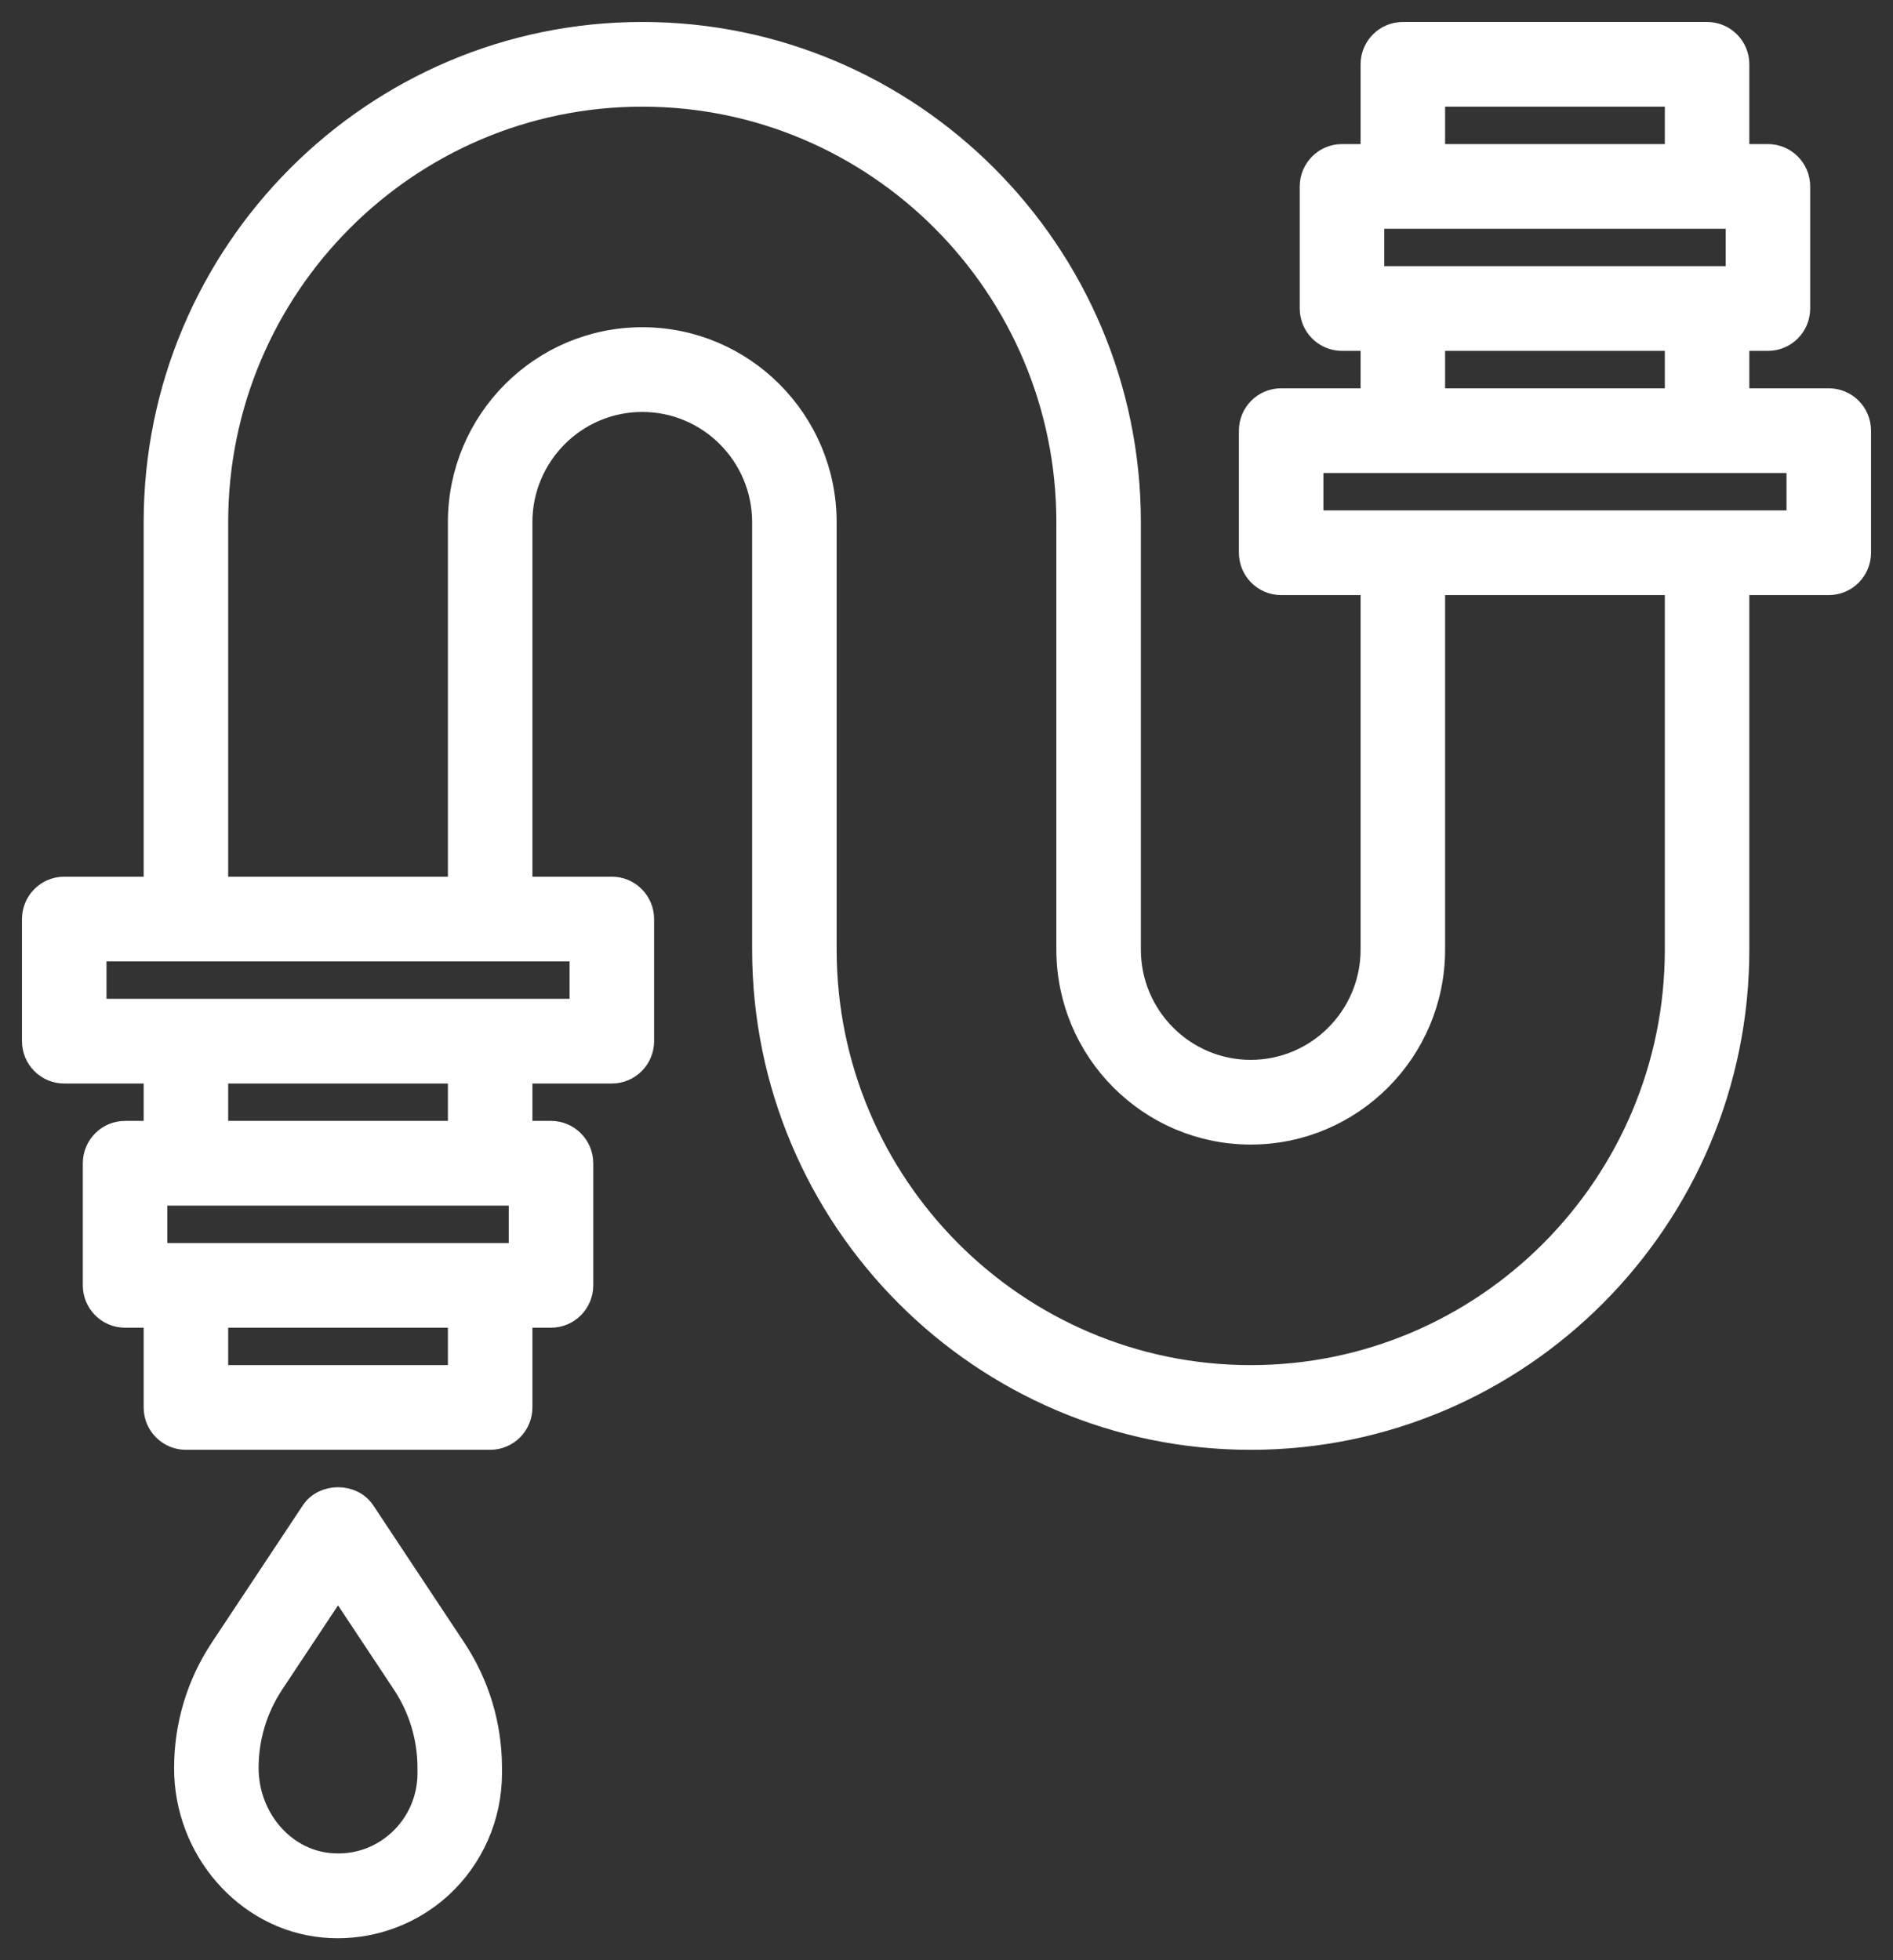
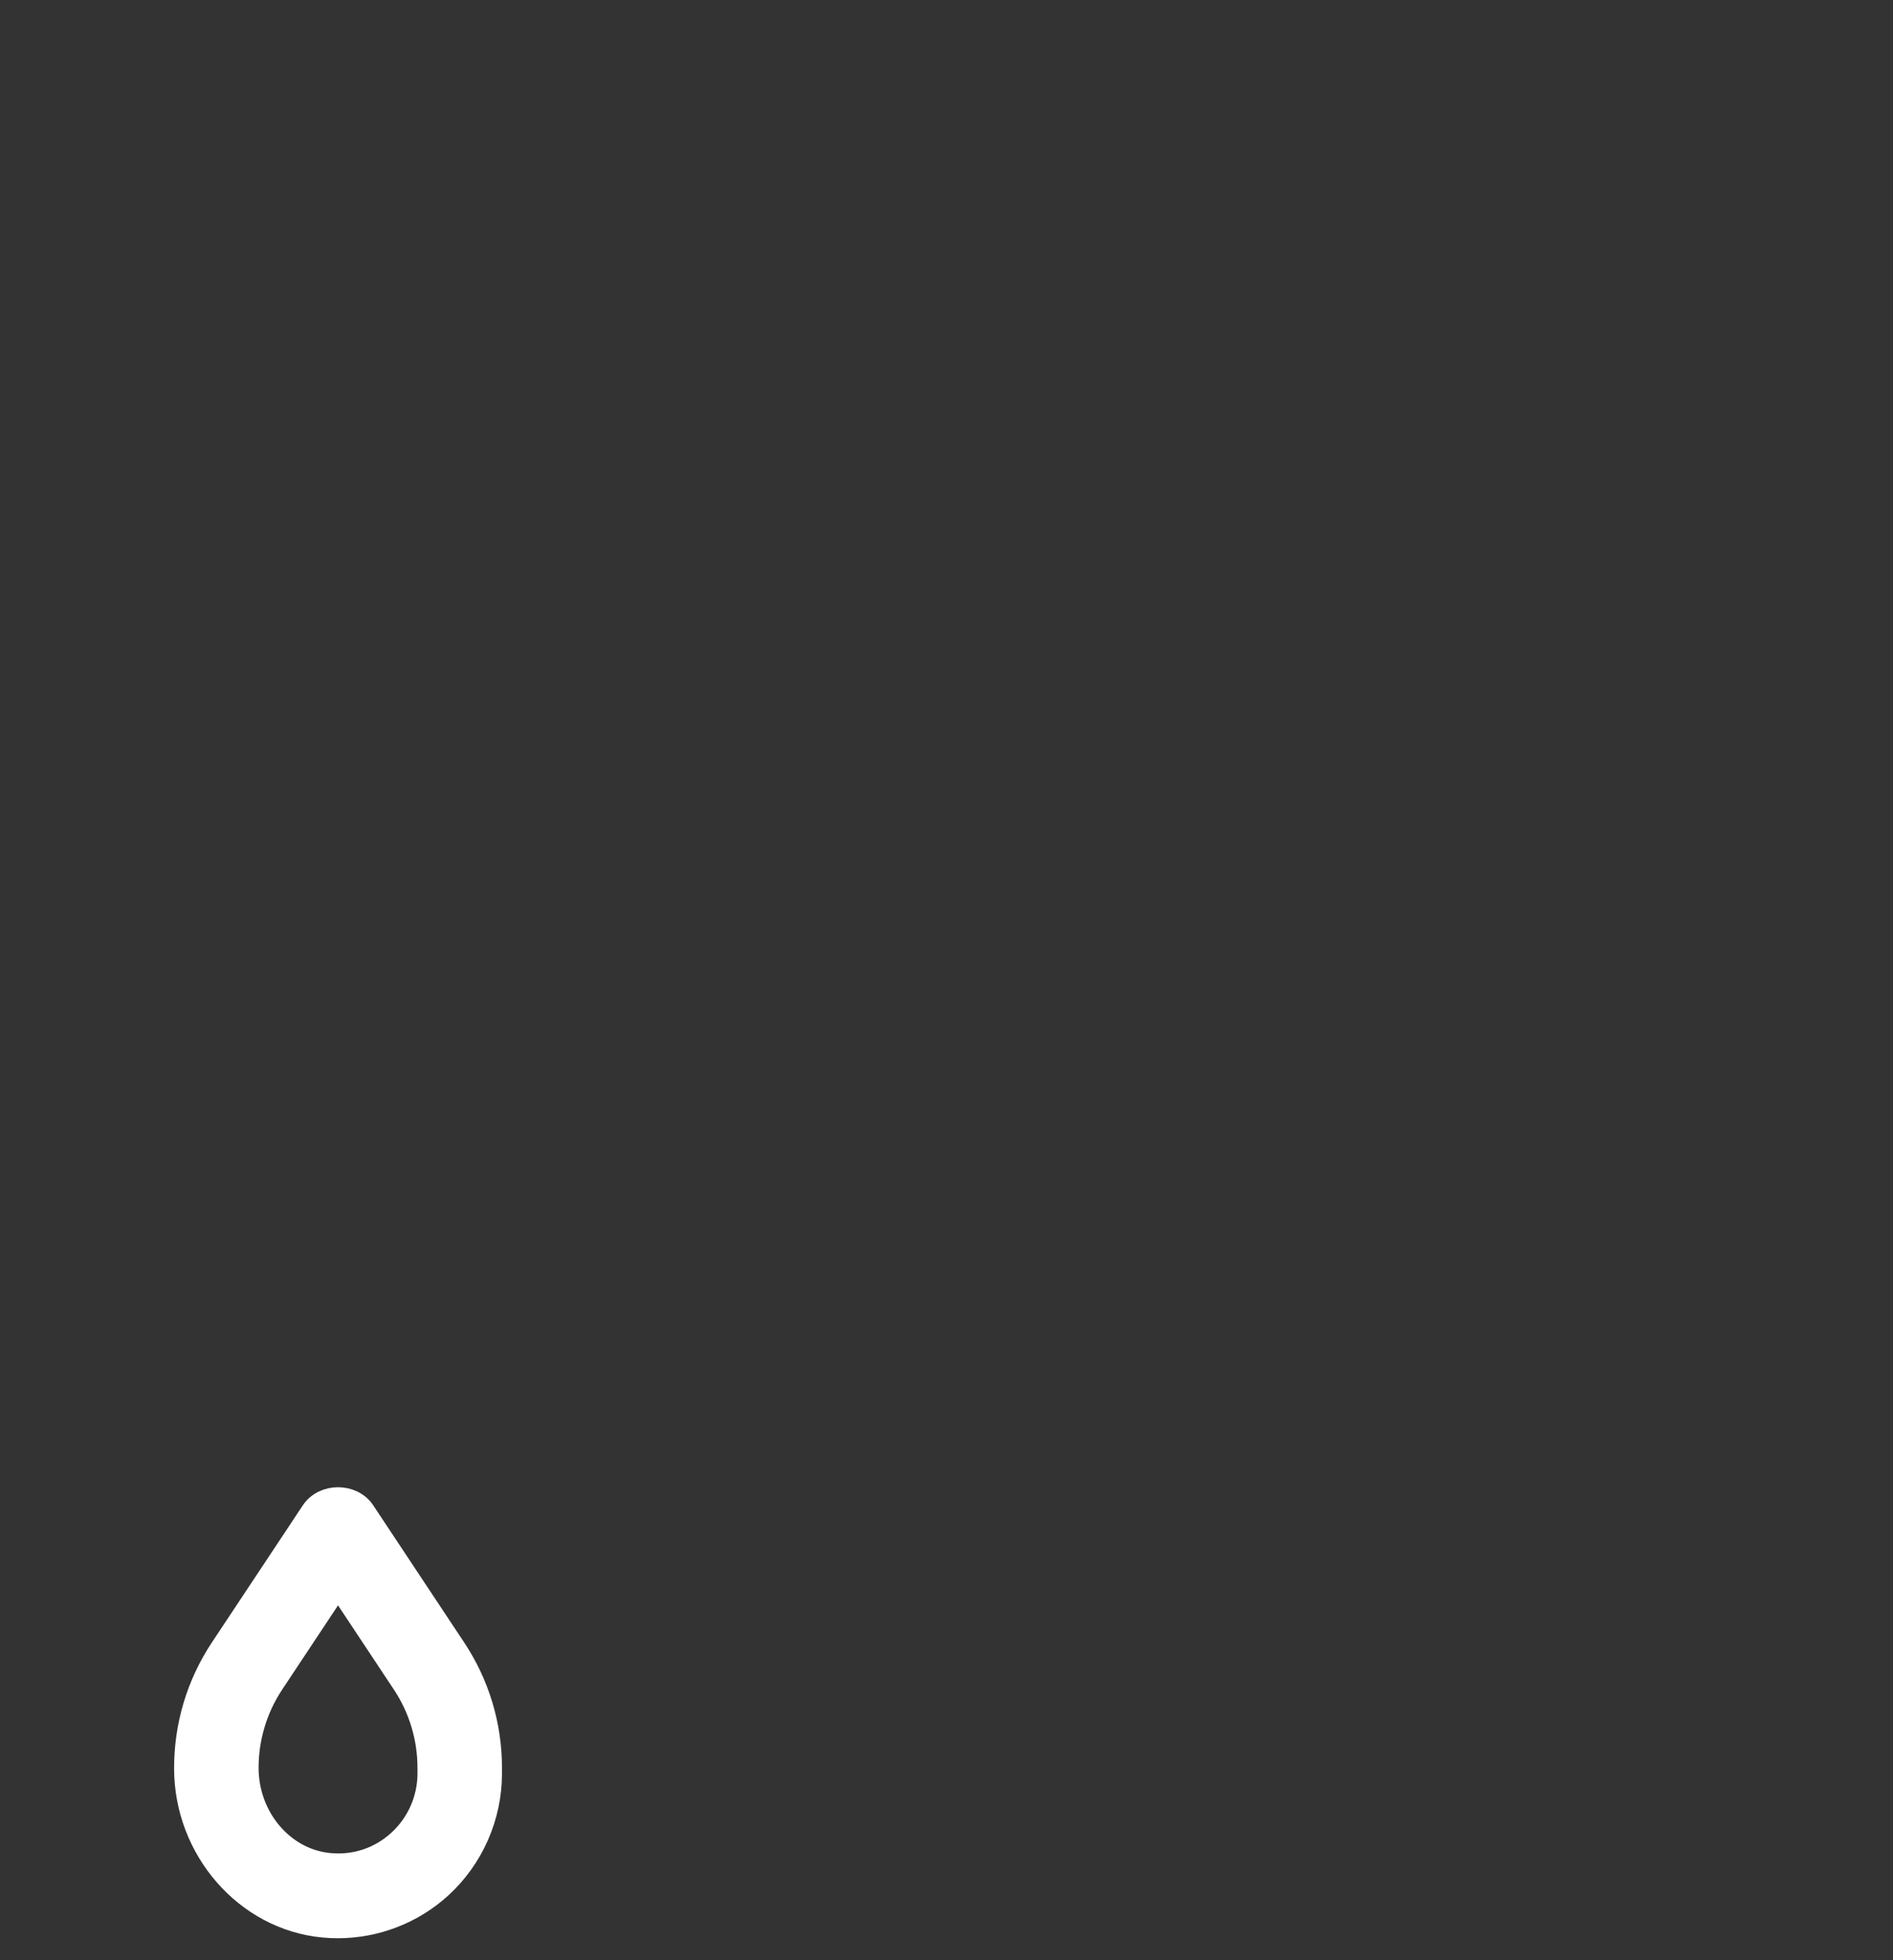
<svg xmlns="http://www.w3.org/2000/svg" width="56px" height="58px" viewBox="0 0 56 58">
  <rect x="0" y="0" width="56" height="58" fill="#333333" stroke="none" />
  <title>pipe</title>
  <desc>Created with Sketch.</desc>
  <g id="Page-1" stroke="none" stroke-width="1" fill="none" fill-rule="evenodd">
    <g id="Apie-mus-puslapis" transform="translate(-1172, -1748)" fill="#FFFFFF" fill-rule="nonzero" stroke="#FFFFFF" stroke-width="0.7">
      <g id="pipe" transform="translate(1173, 1749)">
-         <path d="M53.1,10.839 L50.4,10.839 L50.4,9.032 L51.3,9.032 C51.797,9.032 52.2,8.628 52.2,8.129 L52.2,4.516 C52.2,4.018 51.797,3.613 51.3,3.613 L50.4,3.613 L50.4,0.903 C50.4,0.405 49.997,0 49.5,0 L40.5,0 C40.003,0 39.6,0.405 39.6,0.903 L39.6,3.613 L38.7,3.613 C38.203,3.613 37.8,4.018 37.8,4.516 L37.8,8.129 C37.8,8.628 38.203,9.032 38.7,9.032 L39.6,9.032 L39.6,10.839 L36.9,10.839 C36.403,10.839 36,11.243 36,11.742 L36,15.355 C36,15.853 36.403,16.258 36.9,16.258 L39.6,16.258 L39.6,27.097 C39.6,29.089 37.985,30.71 36,30.71 C34.015,30.71 32.4,29.089 32.4,27.097 L32.4,14.452 C32.4,6.483 25.94,0 18,0 C10.06,0 3.6,6.483 3.6,14.452 L3.6,25.29 L0.9,25.29 C0.403,25.29 0,25.695 0,26.194 L0,29.806 C0,30.305 0.403,30.71 0.9,30.71 L3.6,30.71 L3.6,32.516 L2.7,32.516 C2.203,32.516 1.8,32.921 1.8,33.419 L1.8,37.032 C1.8,37.531 2.203,37.935 2.7,37.935 L3.6,37.935 L3.6,40.645 C3.6,41.144 4.003,41.548 4.5,41.548 L13.5,41.548 C13.997,41.548 14.4,41.144 14.4,40.645 L14.4,37.935 L15.3,37.935 C15.797,37.935 16.2,37.531 16.2,37.032 L16.2,33.419 C16.2,32.921 15.797,32.516 15.3,32.516 L14.4,32.516 L14.4,30.71 L17.1,30.71 C17.597,30.71 18,30.305 18,29.806 L18,26.194 C18,25.695 17.597,25.29 17.1,25.29 L14.4,25.29 L14.4,14.452 C14.4,12.459 16.015,10.839 18,10.839 C19.985,10.839 21.6,12.459 21.6,14.452 L21.6,27.097 C21.6,35.065 28.06,41.548 36,41.548 C43.94,41.548 50.4,35.065 50.4,27.097 L50.4,16.258 L53.1,16.258 C53.597,16.258 54,15.853 54,15.355 L54,11.742 C54,11.243 53.597,10.839 53.1,10.839 Z M41.4,1.806 L48.6,1.806 L48.6,3.613 L41.4,3.613 L41.4,1.806 Z M39.6,5.419 L50.4,5.419 L50.4,7.226 L39.6,7.226 L39.6,5.419 Z M41.4,9.032 L48.6,9.032 L48.6,10.839 L41.4,10.839 L41.4,9.032 Z M12.6,39.742 L5.4,39.742 L5.4,37.935 L12.6,37.935 L12.6,39.742 Z M14.4,36.129 L3.6,36.129 L3.6,34.323 L14.4,34.323 L14.4,36.129 Z M12.6,32.516 L5.4,32.516 L5.4,30.71 L12.6,30.71 L12.6,32.516 Z M16.2,28.903 L1.8,28.903 L1.8,27.097 L16.2,27.097 L16.2,28.903 Z M48.6,27.097 C48.6,34.07 42.948,39.742 36,39.742 C29.052,39.742 23.4,34.07 23.4,27.097 L23.4,14.452 C23.4,11.463 20.978,9.032 18,9.032 C15.022,9.032 12.6,11.463 12.6,14.452 L12.6,25.29 L5.4,25.29 L5.4,14.452 C5.4,7.479 11.052,1.806 18,1.806 C24.948,1.806 30.6,7.479 30.6,14.452 L30.6,27.097 C30.6,30.086 33.022,32.516 36,32.516 C38.978,32.516 41.4,30.086 41.4,27.097 L41.4,16.258 L48.6,16.258 L48.6,27.097 Z M52.2,14.452 L37.8,14.452 L37.8,12.645 L52.2,12.645 L52.2,14.452 Z" id="Shape" />
        <path d="M9.749,43.733 C9.415,43.229 8.585,43.229 8.251,43.733 L5.558,47.794 C4.866,48.839 4.5,50.054 4.5,51.319 C4.5,53.714 6.284,55.76 8.561,55.979 C8.704,55.993 8.847,56 8.99,56 C10.11,56 11.197,55.583 12.028,54.824 C12.963,53.967 13.5,52.747 13.5,51.475 L13.5,51.309 C13.5,50.054 13.134,48.84 12.442,47.795 L9.749,43.733 Z M11.7,51.475 C11.7,52.238 11.378,52.97 10.816,53.484 C10.247,54.005 9.509,54.254 8.733,54.177 C7.368,54.046 6.3,52.791 6.3,51.309 C6.3,50.413 6.562,49.545 7.056,48.799 L9,45.867 L10.944,48.799 C11.438,49.545 11.7,50.413 11.7,51.309 L11.7,51.475 Z" id="Shape" />
      </g>
    </g>
  </g>
</svg>